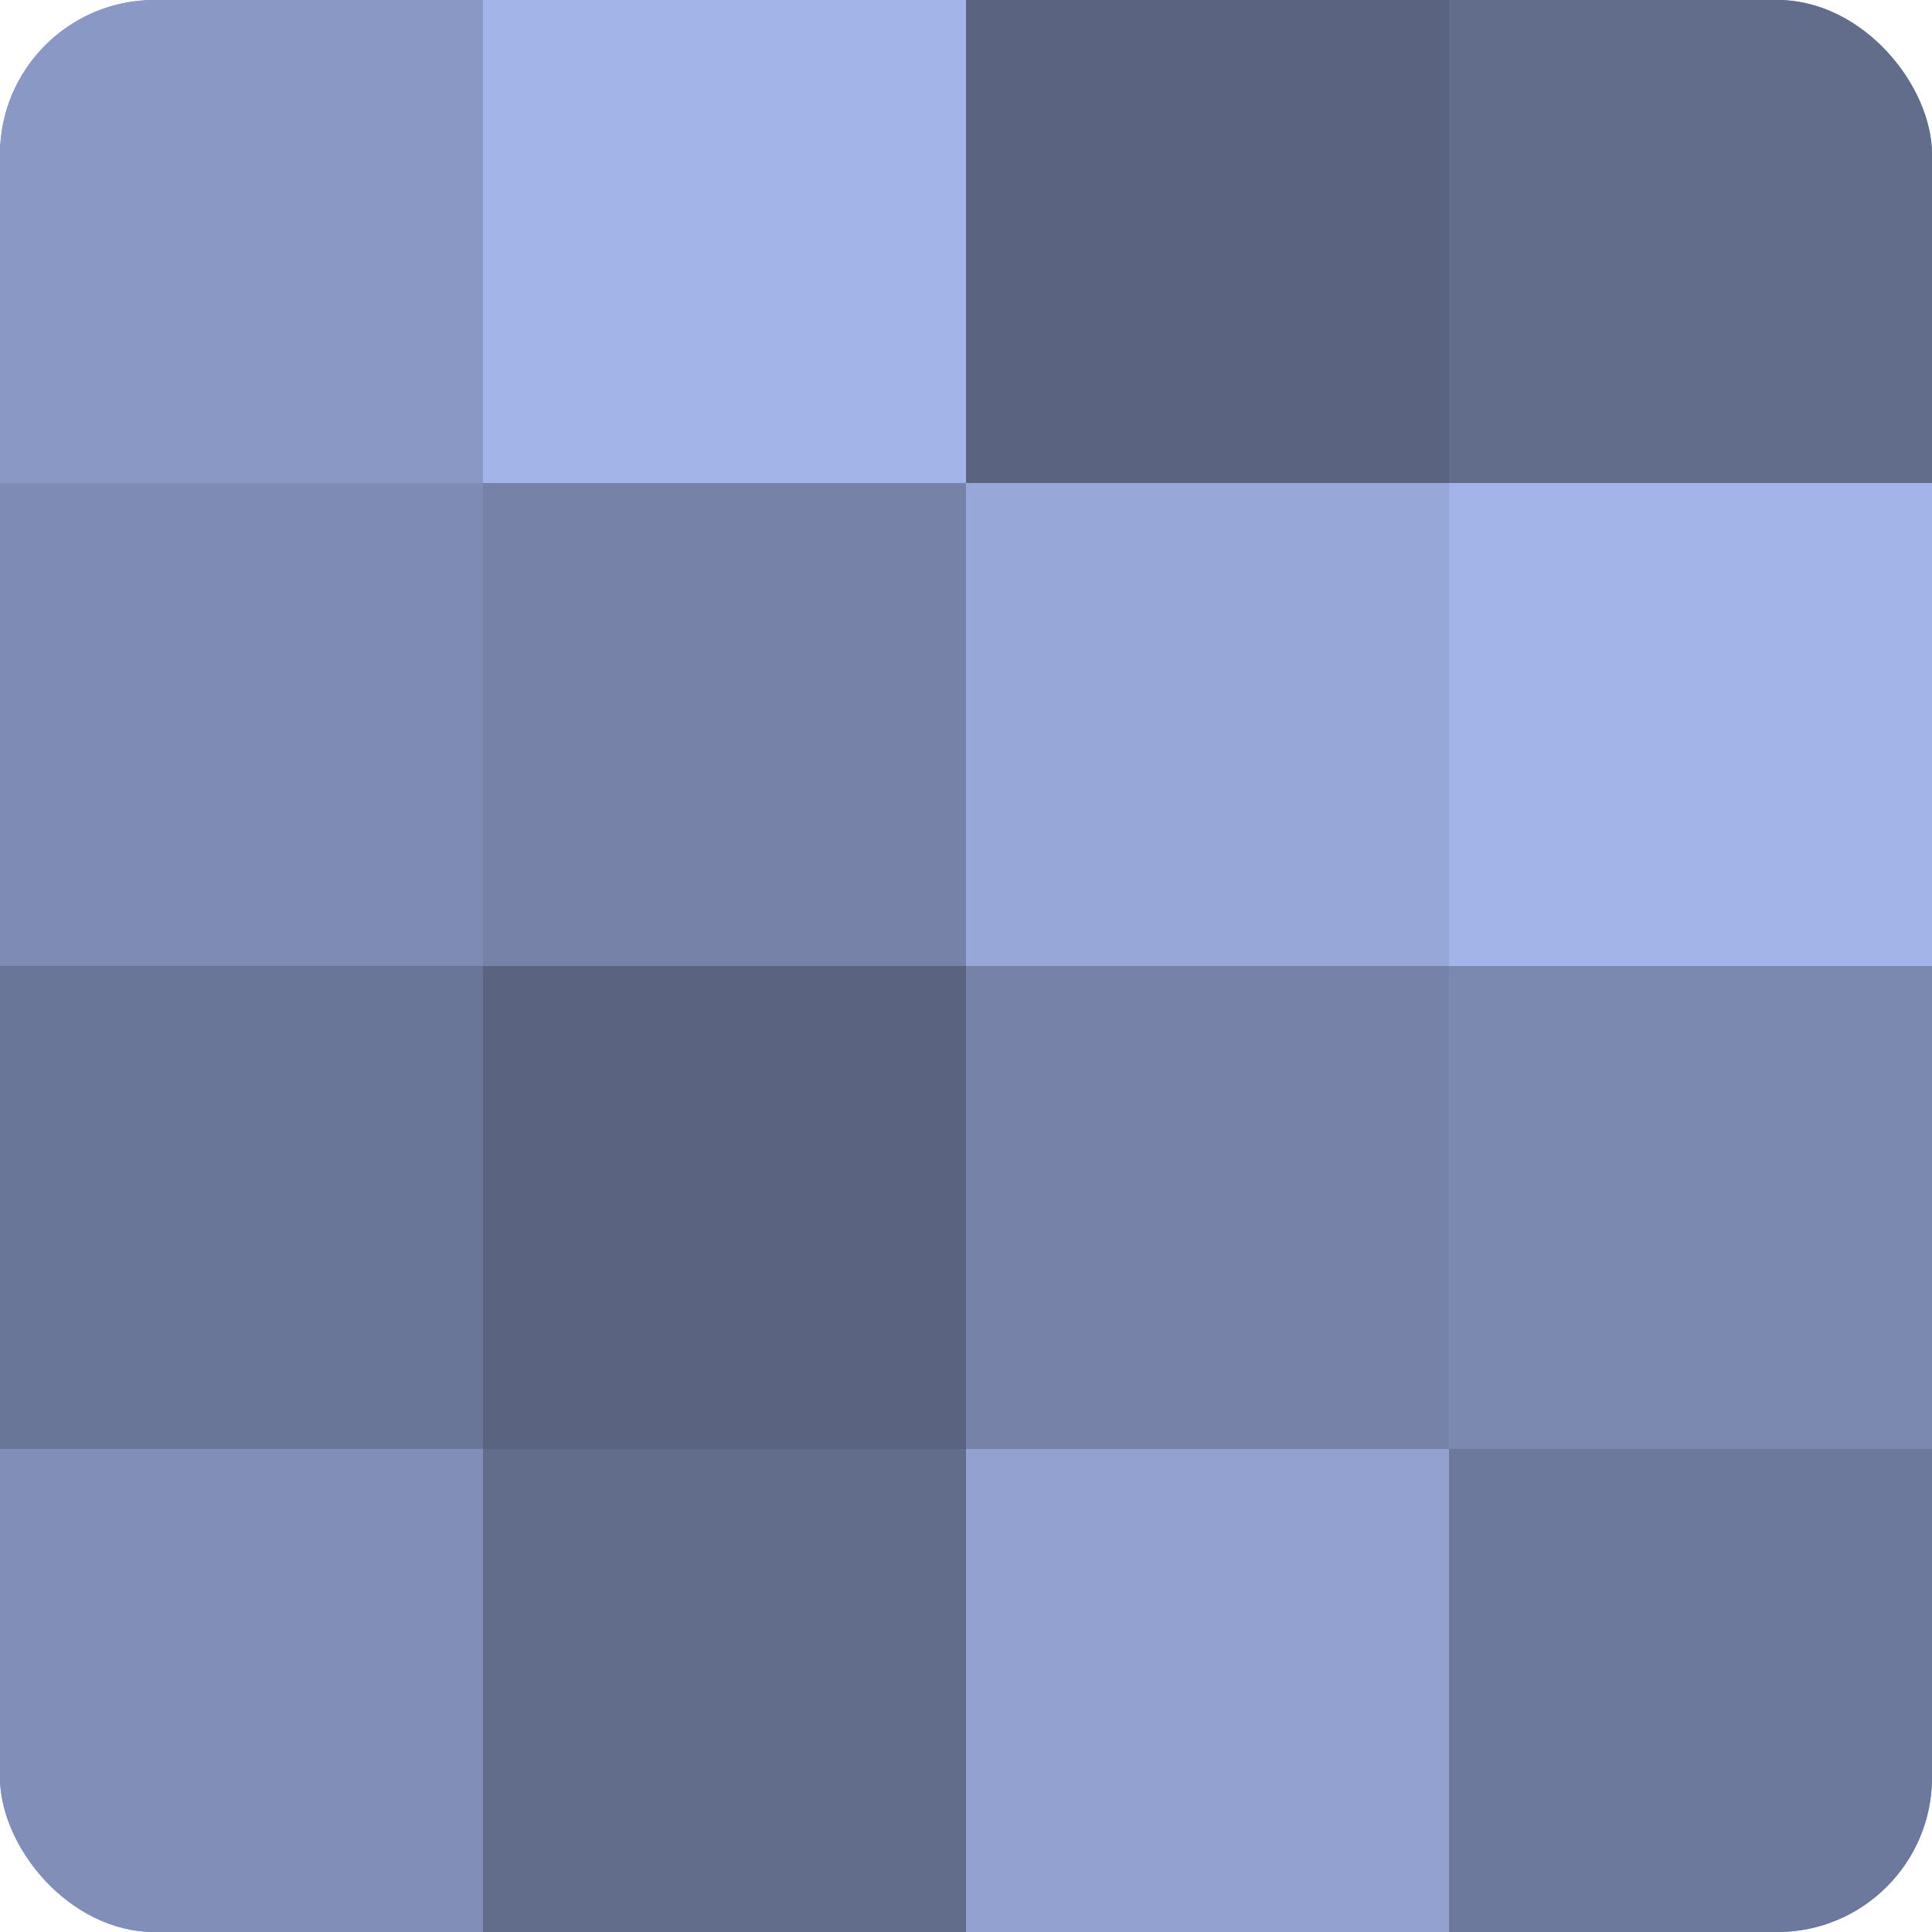
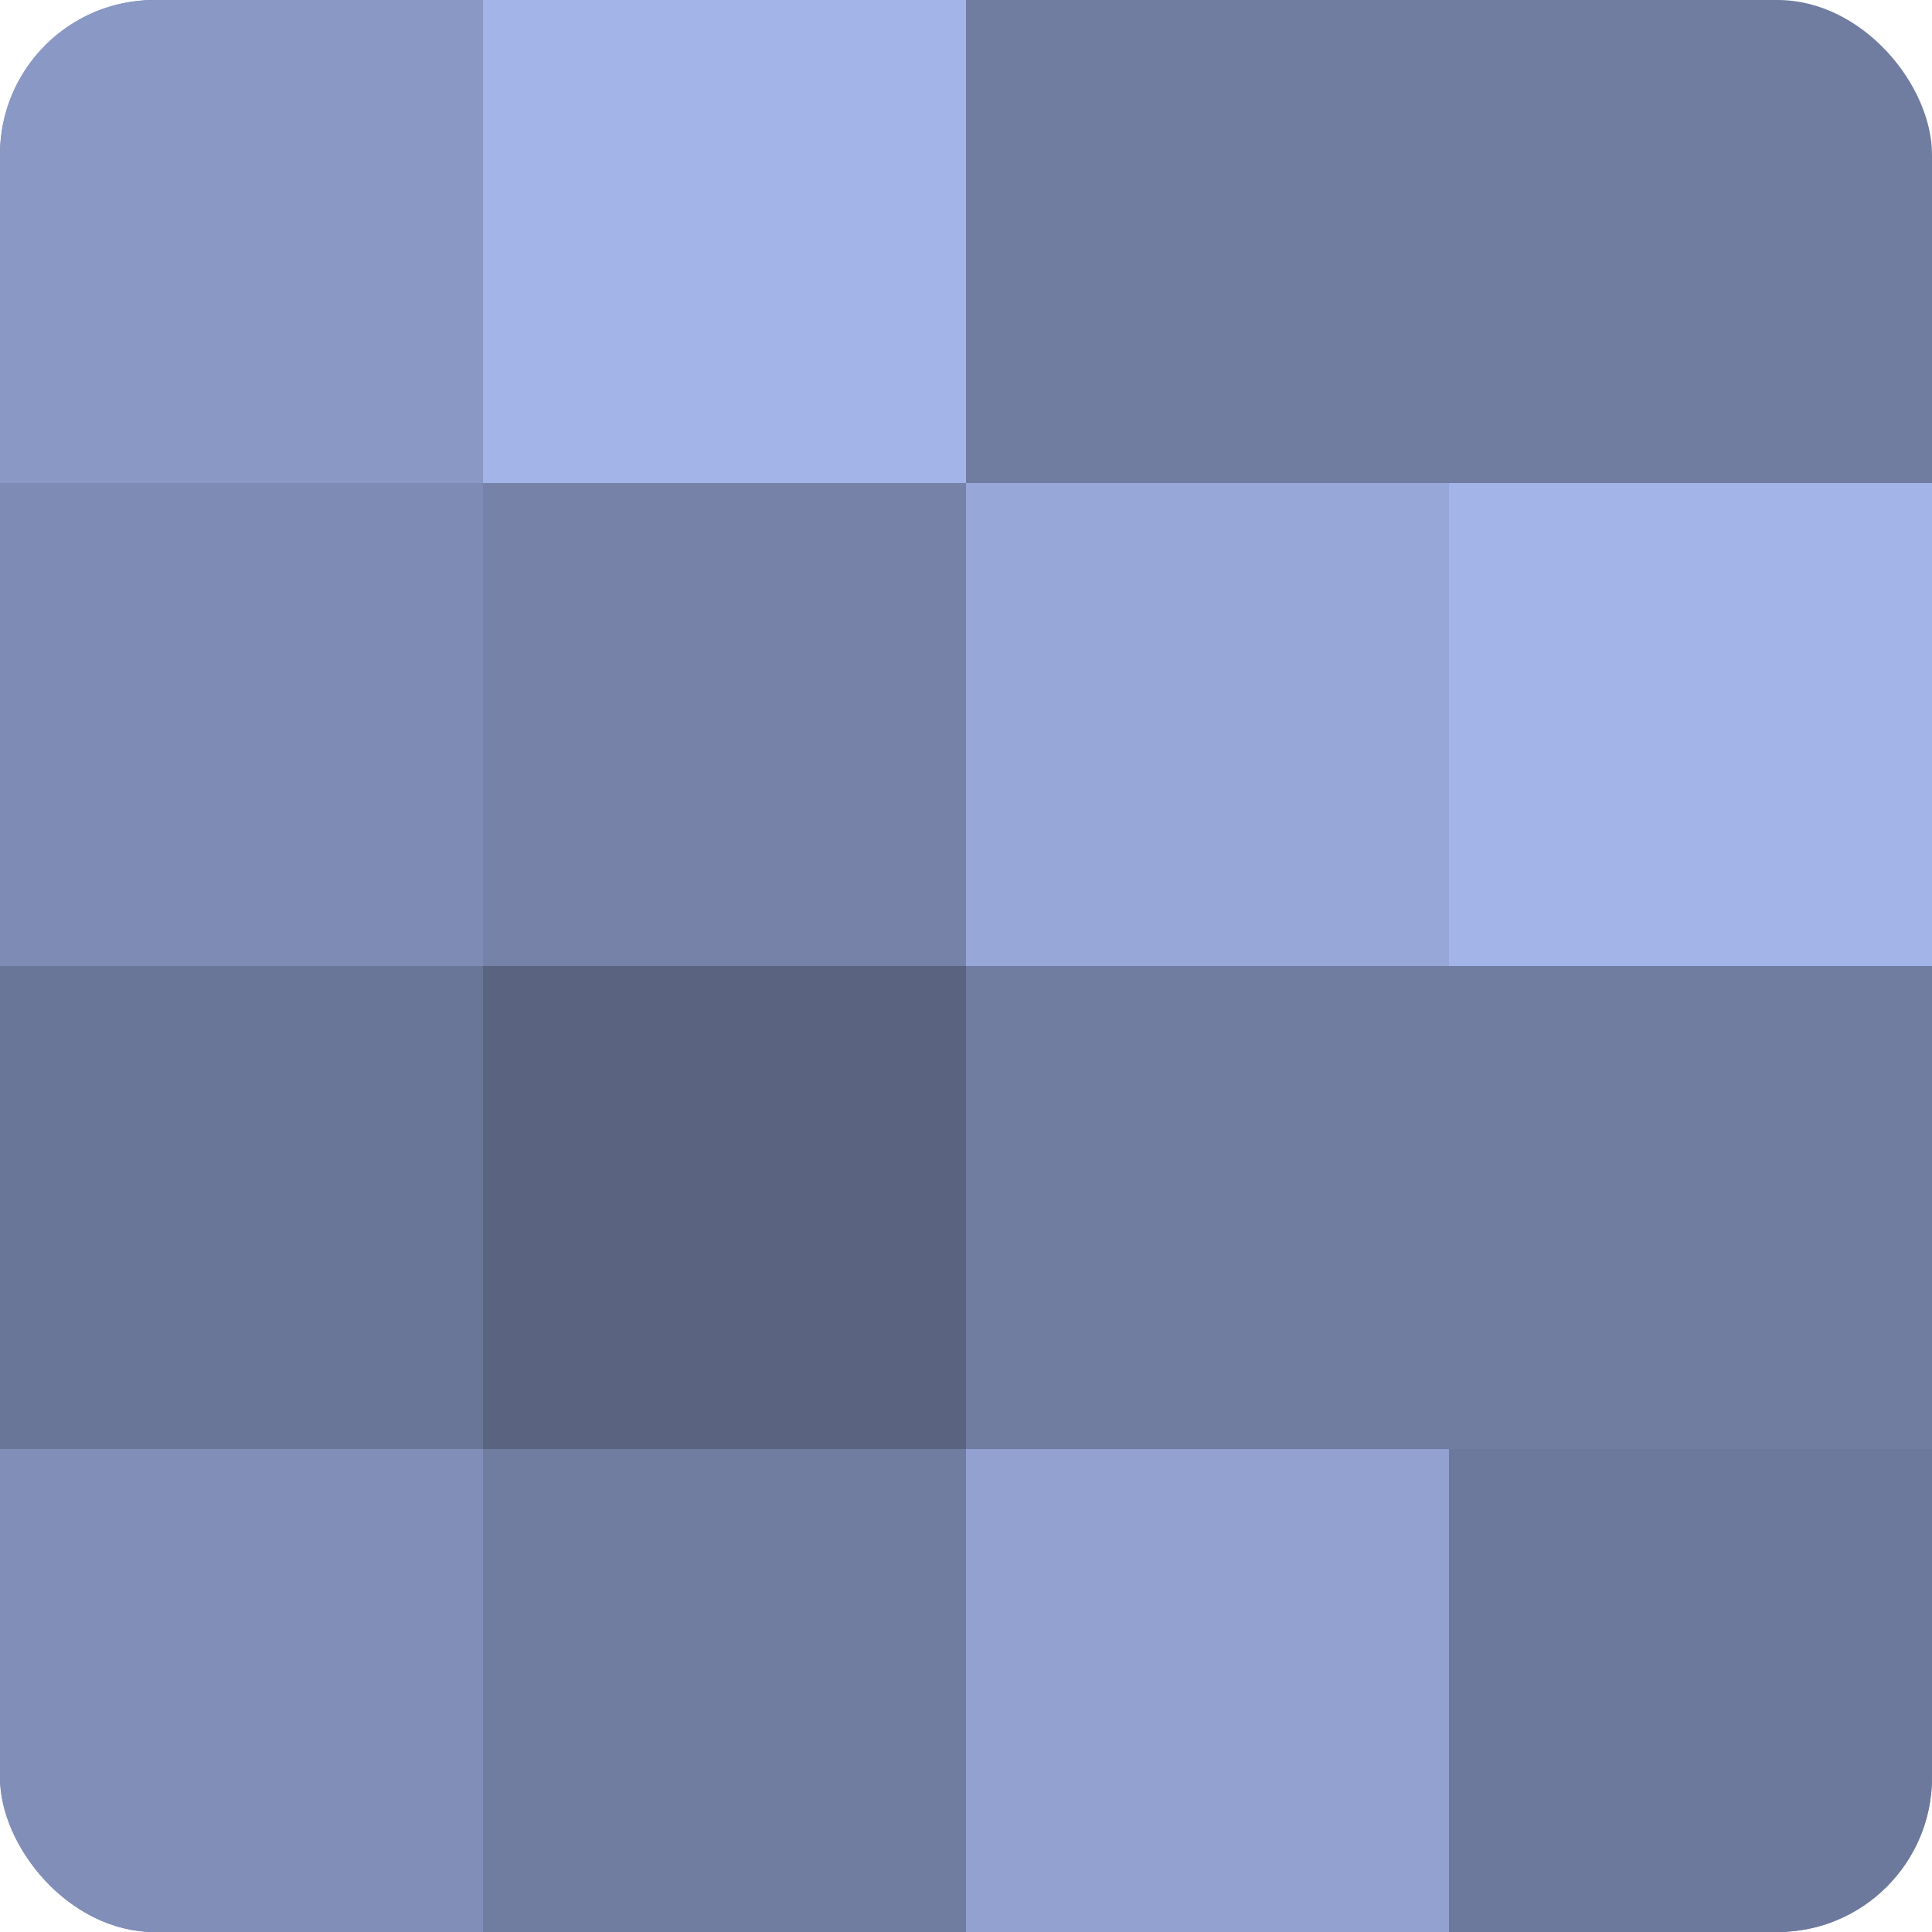
<svg xmlns="http://www.w3.org/2000/svg" width="60" height="60" viewBox="0 0 100 100" preserveAspectRatio="xMidYMid meet">
  <defs>
    <clipPath id="c" width="100" height="100">
      <rect width="100" height="100" rx="8" ry="8" />
    </clipPath>
  </defs>
  <g clip-path="url(#c)">
    <rect width="100" height="100" fill="#707ca0" />
    <rect width="25" height="25" fill="#8998c4" />
    <rect y="25" width="25" height="25" fill="#7e8bb4" />
    <rect y="50" width="25" height="25" fill="#6a7698" />
    <rect y="75" width="25" height="25" fill="#818fb8" />
    <rect x="25" width="25" height="25" fill="#a2b4e8" />
    <rect x="25" y="25" width="25" height="25" fill="#7682a8" />
    <rect x="25" y="50" width="25" height="25" fill="#5a6380" />
-     <rect x="25" y="75" width="25" height="25" fill="#626d8c" />
-     <rect x="50" width="25" height="25" fill="#5a6380" />
    <rect x="50" y="25" width="25" height="25" fill="#97a7d8" />
-     <rect x="50" y="50" width="25" height="25" fill="#7682a8" />
    <rect x="50" y="75" width="25" height="25" fill="#92a1d0" />
-     <rect x="75" width="25" height="25" fill="#626d8c" />
    <rect x="75" y="25" width="25" height="25" fill="#a2b4e8" />
-     <rect x="75" y="50" width="25" height="25" fill="#7b88b0" />
    <rect x="75" y="75" width="25" height="25" fill="#6d799c" />
  </g>
</svg>